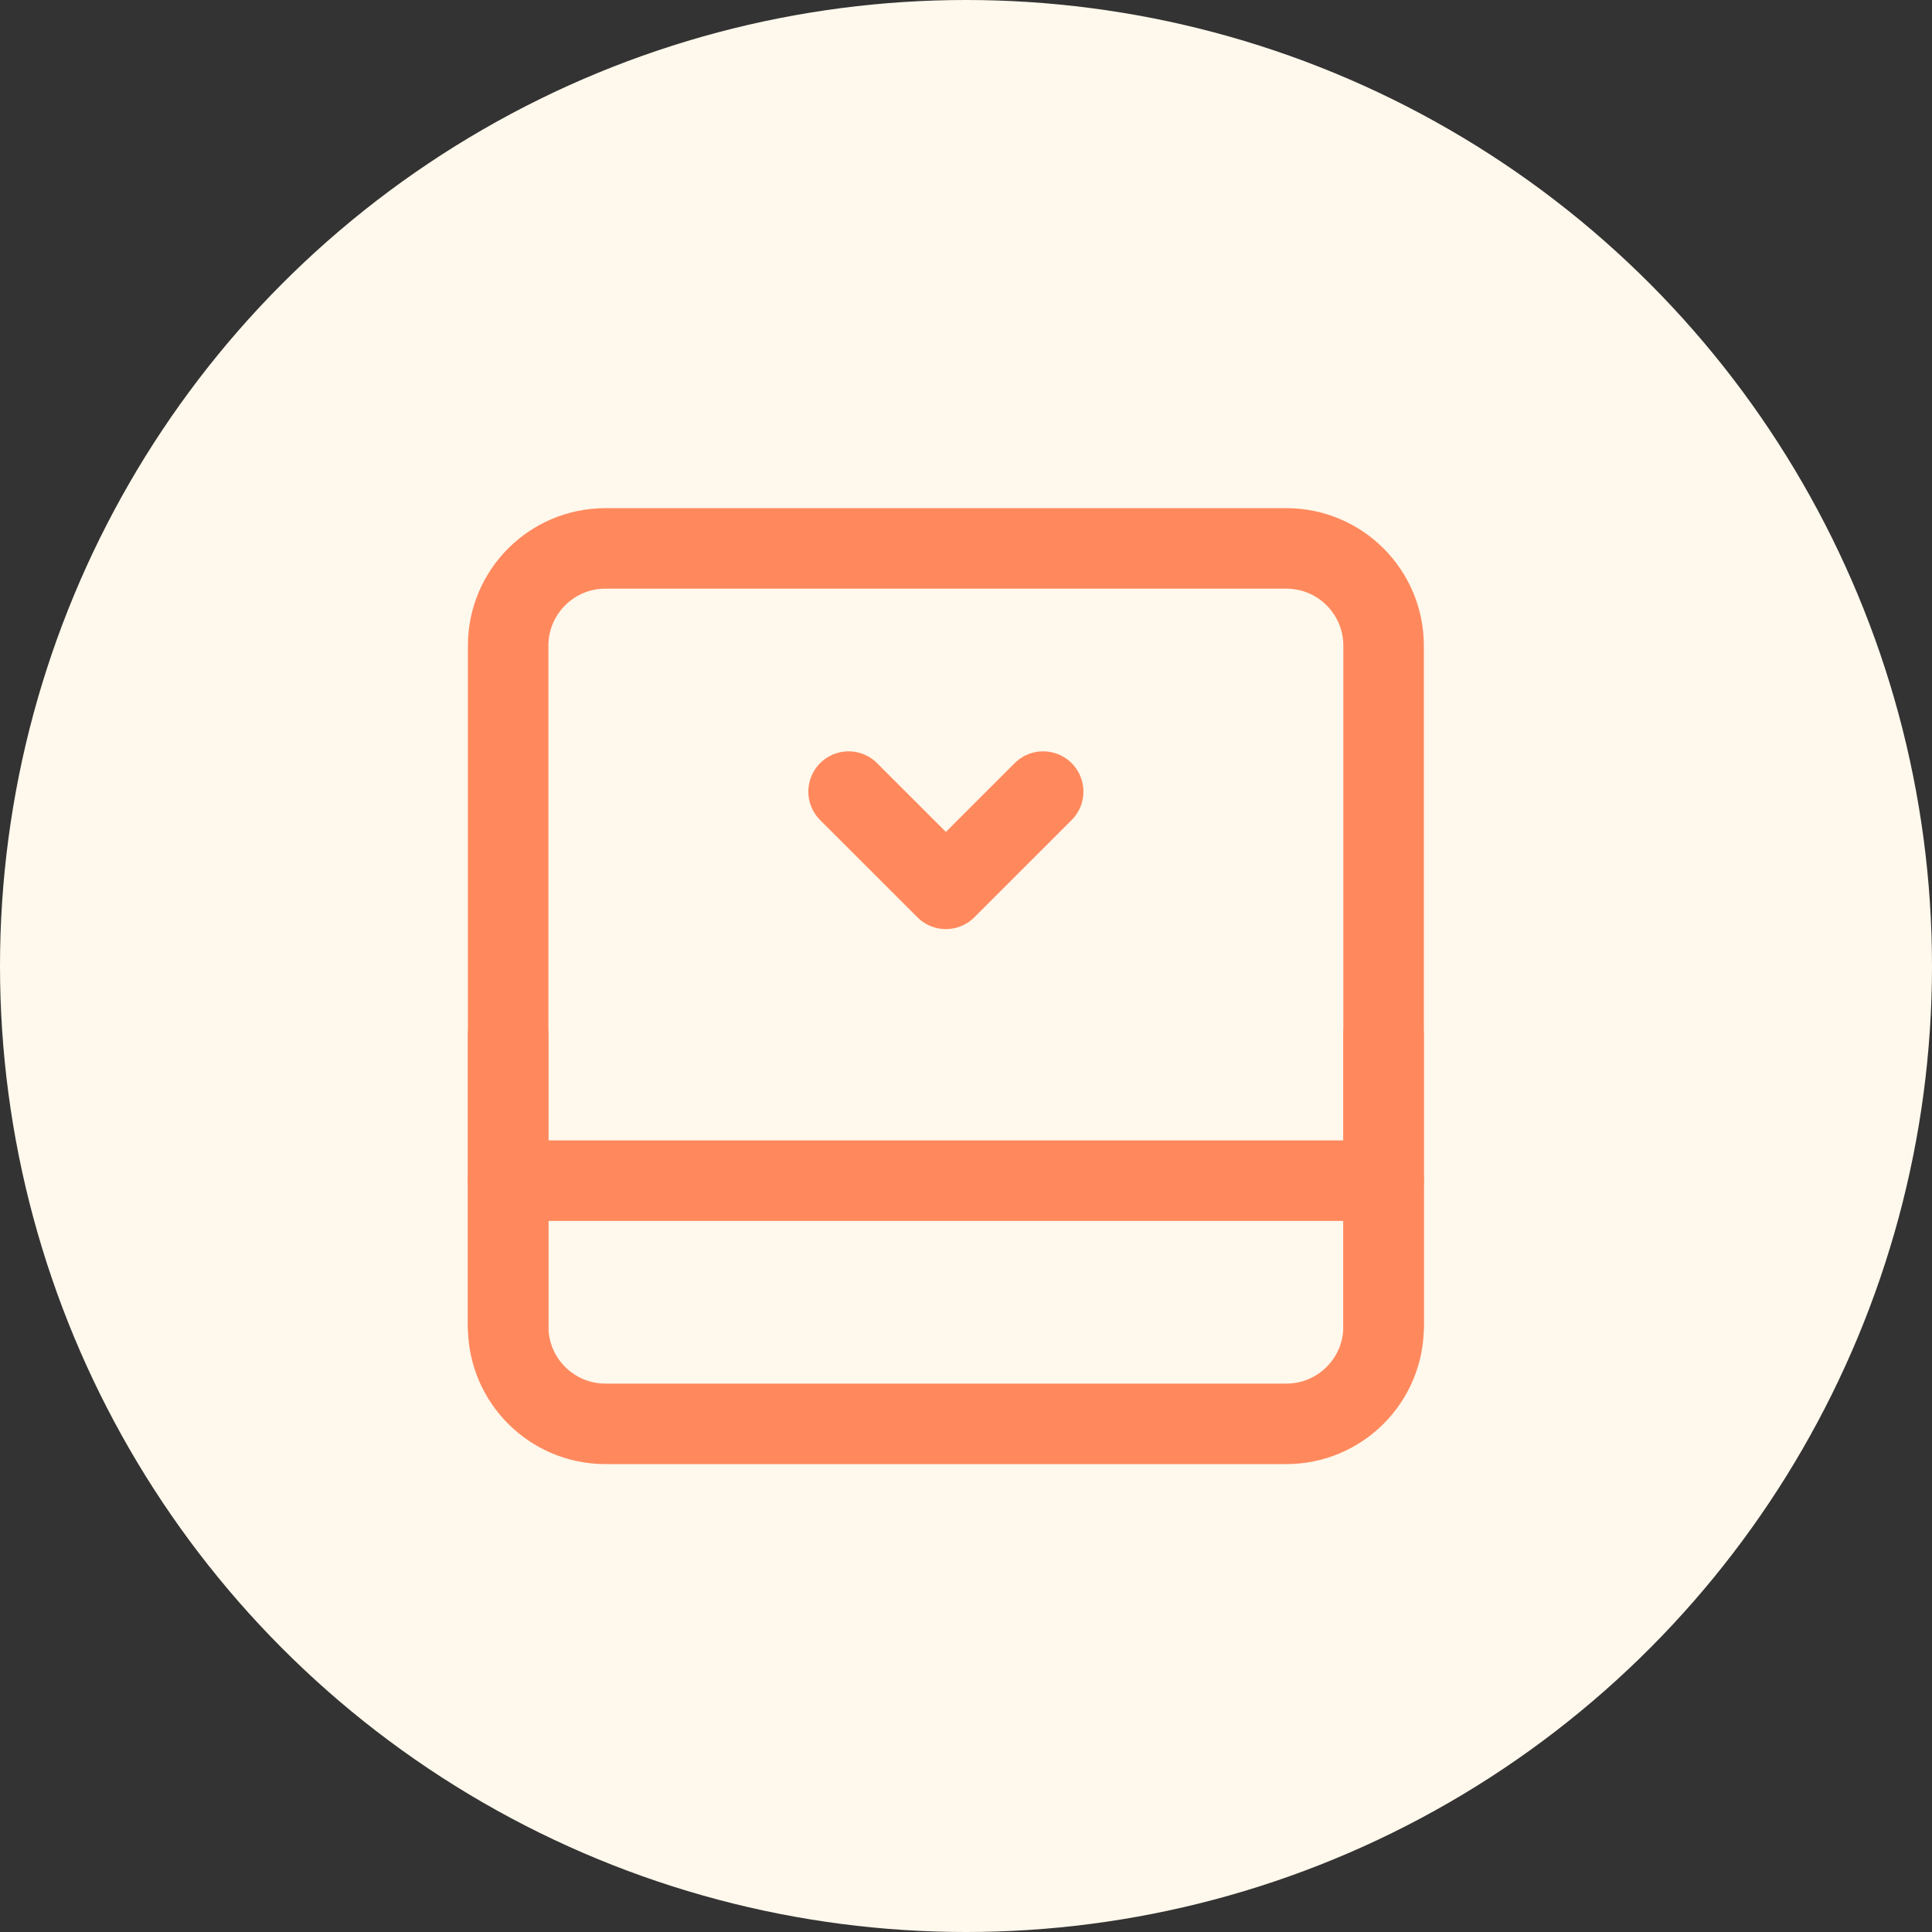
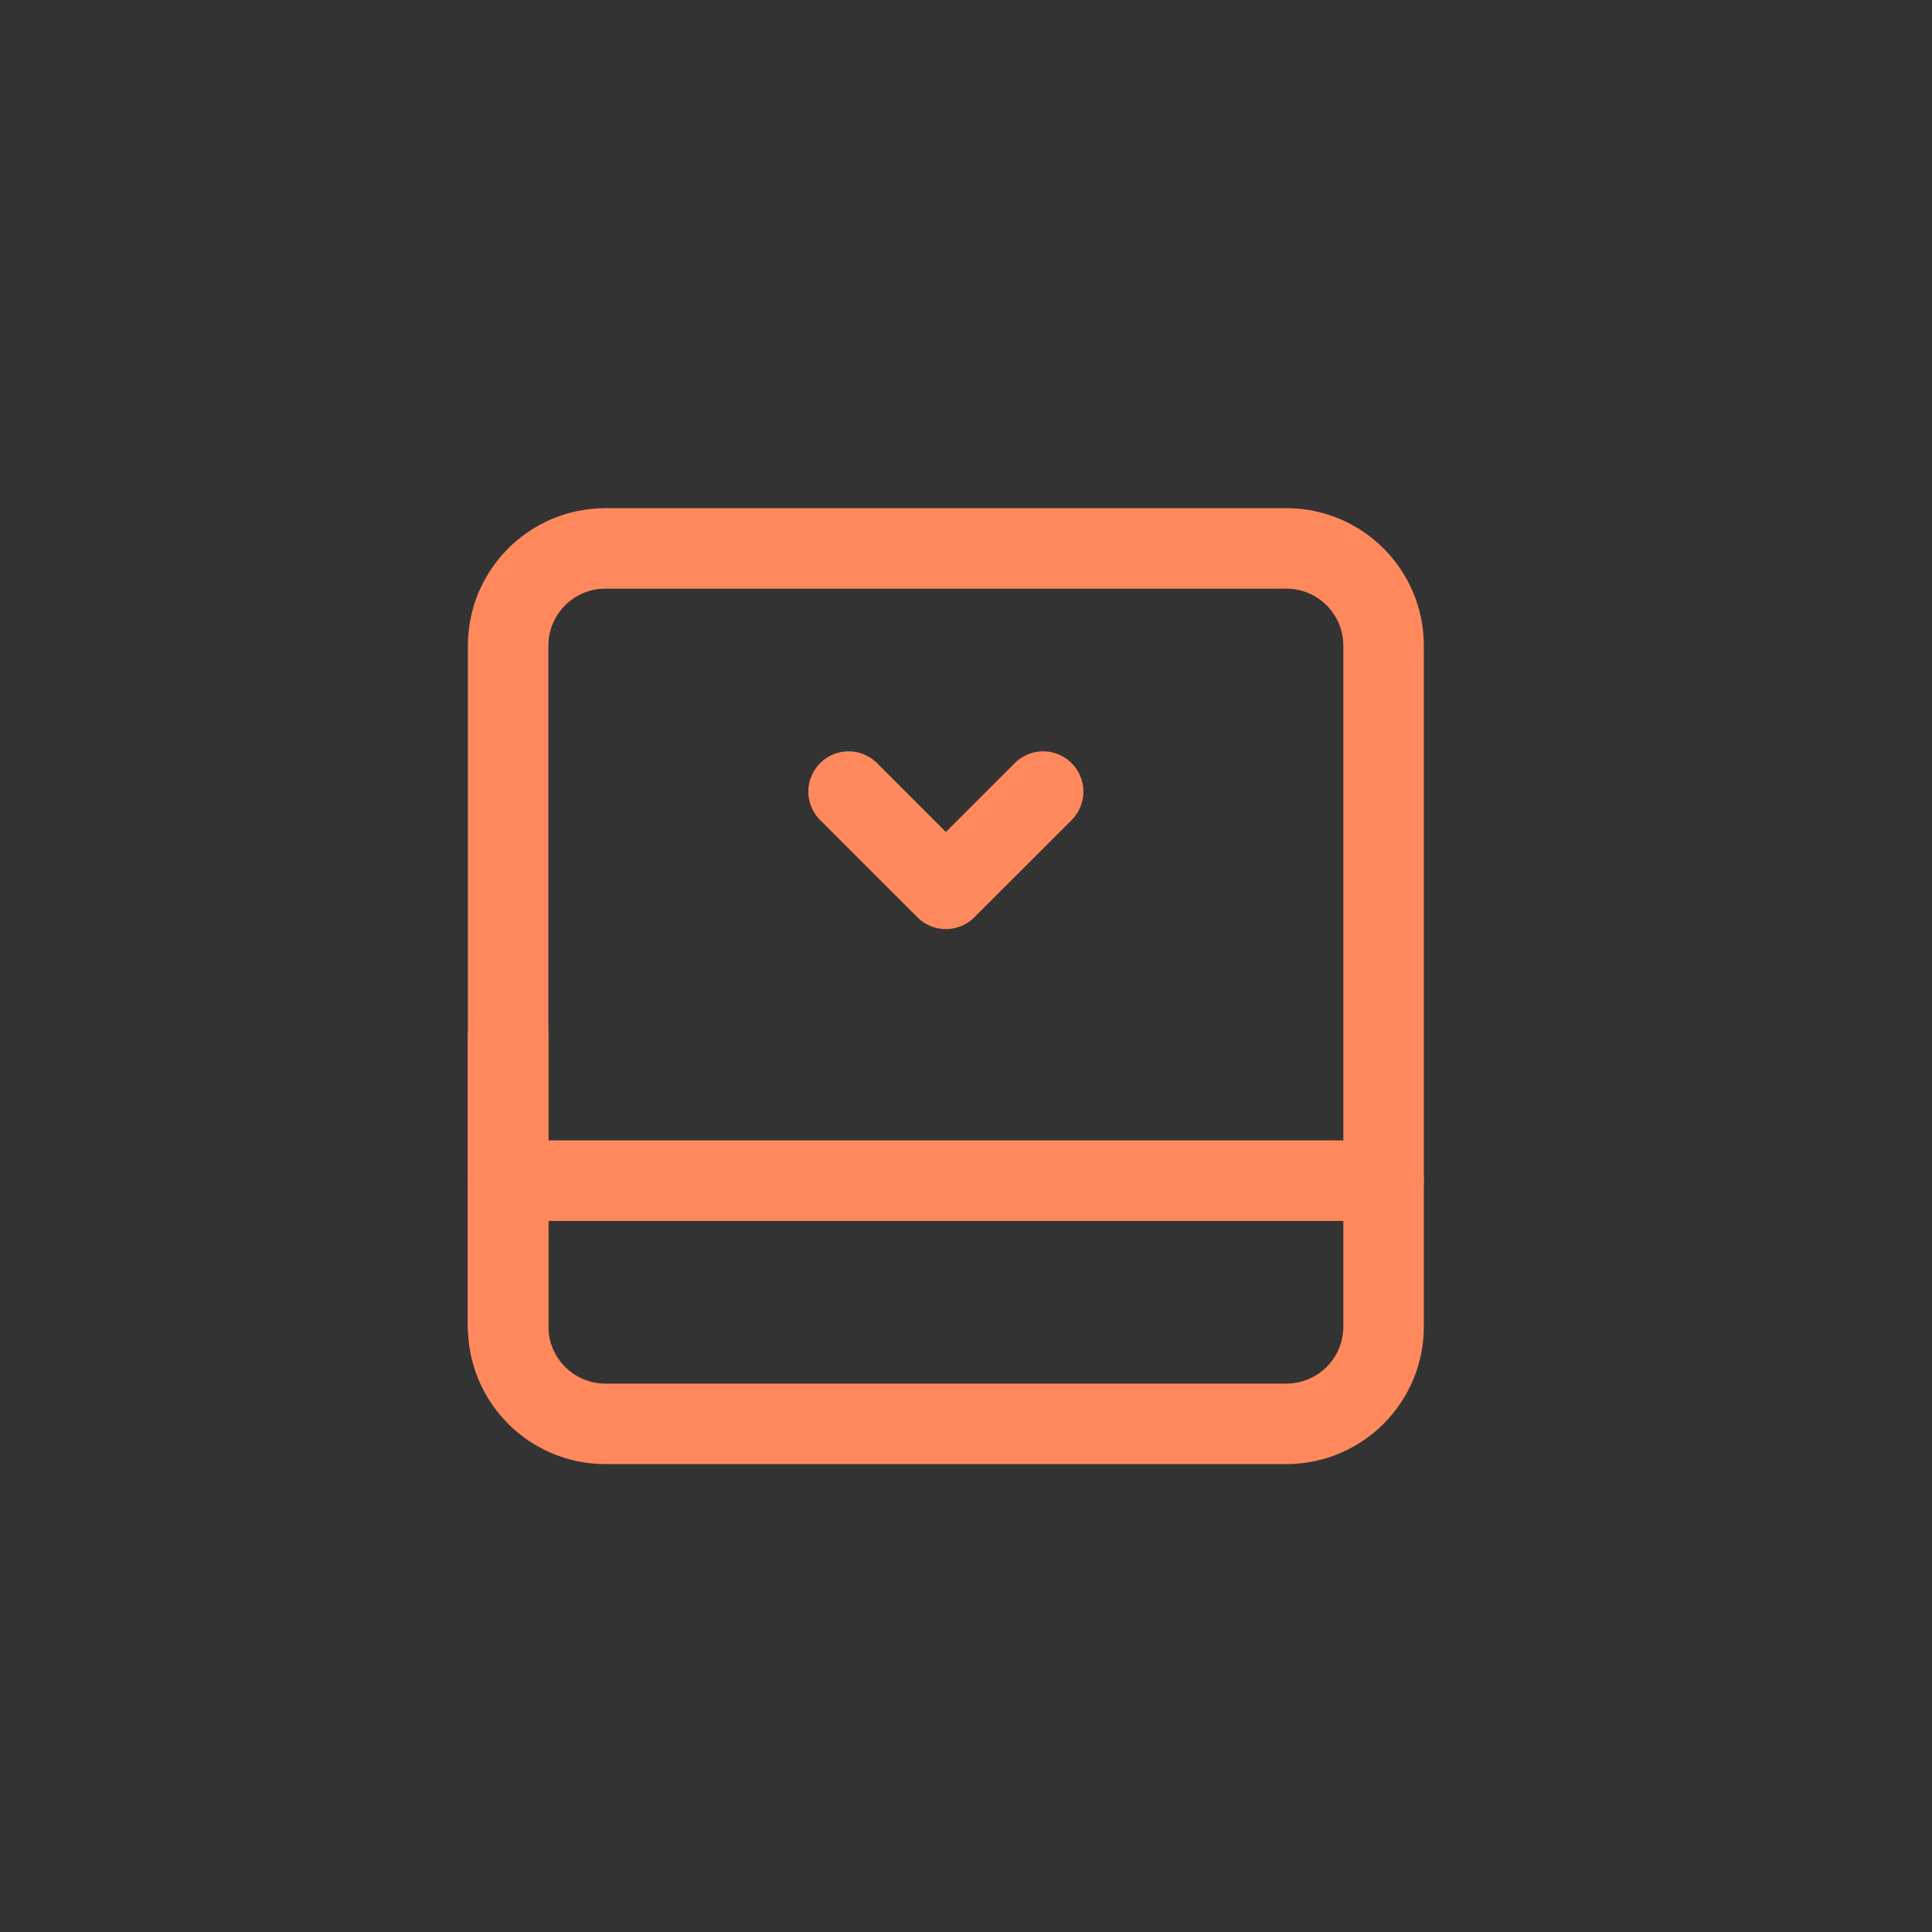
<svg xmlns="http://www.w3.org/2000/svg" width="48" height="48" viewBox="0 0 48 48" fill="none">
  <rect x="0" y="0" width="48" height="48" fill="#333333" stroke="none" />
-   <circle cx="24" cy="24" r="24" fill="#FFF8EC" />
  <path d="M12.625 16.042C12.625 14.707 13.707 13.625 15.042 13.625H31.958C33.293 13.625 34.375 14.707 34.375 16.042V32.958C34.375 34.293 33.293 35.375 31.958 35.375H15.042C13.707 35.375 12.625 34.293 12.625 32.958V16.042Z" stroke="#FF895D" stroke-width="2" stroke-linejoin="round" />
  <path d="M12.625 29.333H34.375" stroke="#FF895D" stroke-width="2" stroke-linecap="round" stroke-linejoin="round" />
  <path d="M21.083 19.667L23.5 22.083L25.917 19.667" stroke="#FF895D" stroke-width="2" stroke-linecap="round" stroke-linejoin="round" />
  <path d="M12.625 25.708V32.958" stroke="#FF895D" stroke-width="2" stroke-linecap="round" stroke-linejoin="round" />
-   <path d="M34.375 25.708V32.958" stroke="#FF895D" stroke-width="2" stroke-linecap="round" stroke-linejoin="round" />
</svg>